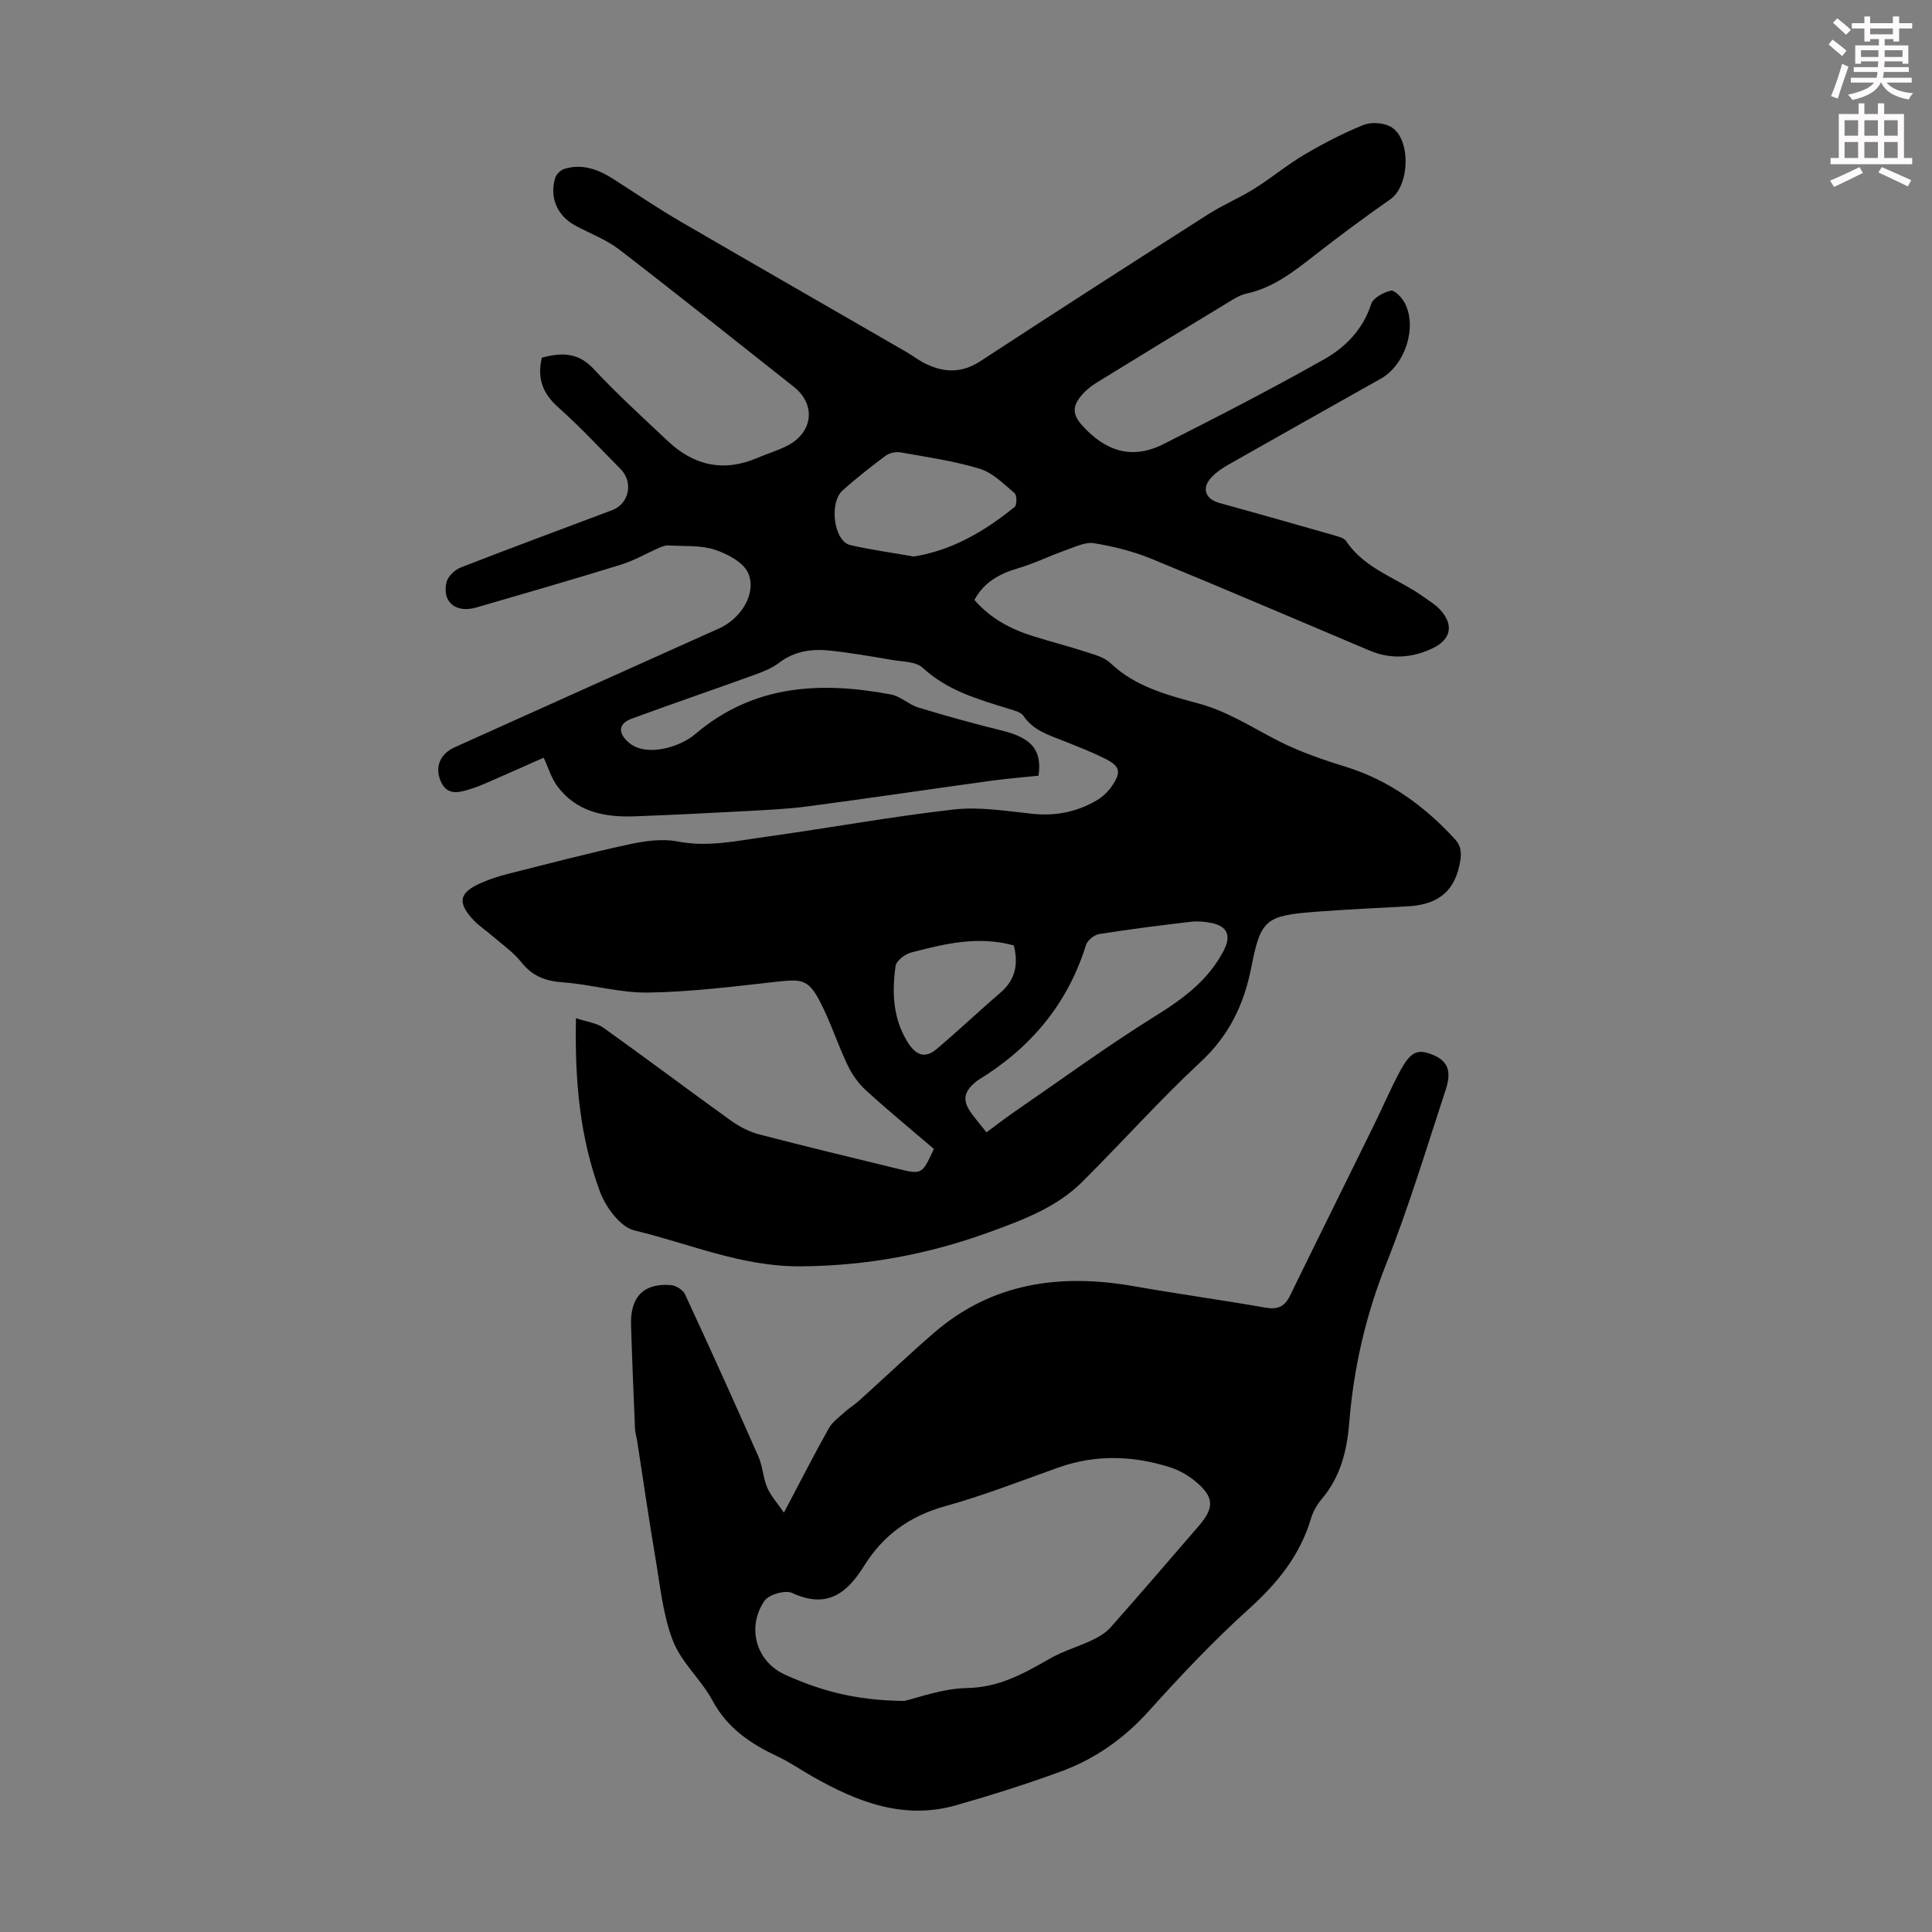
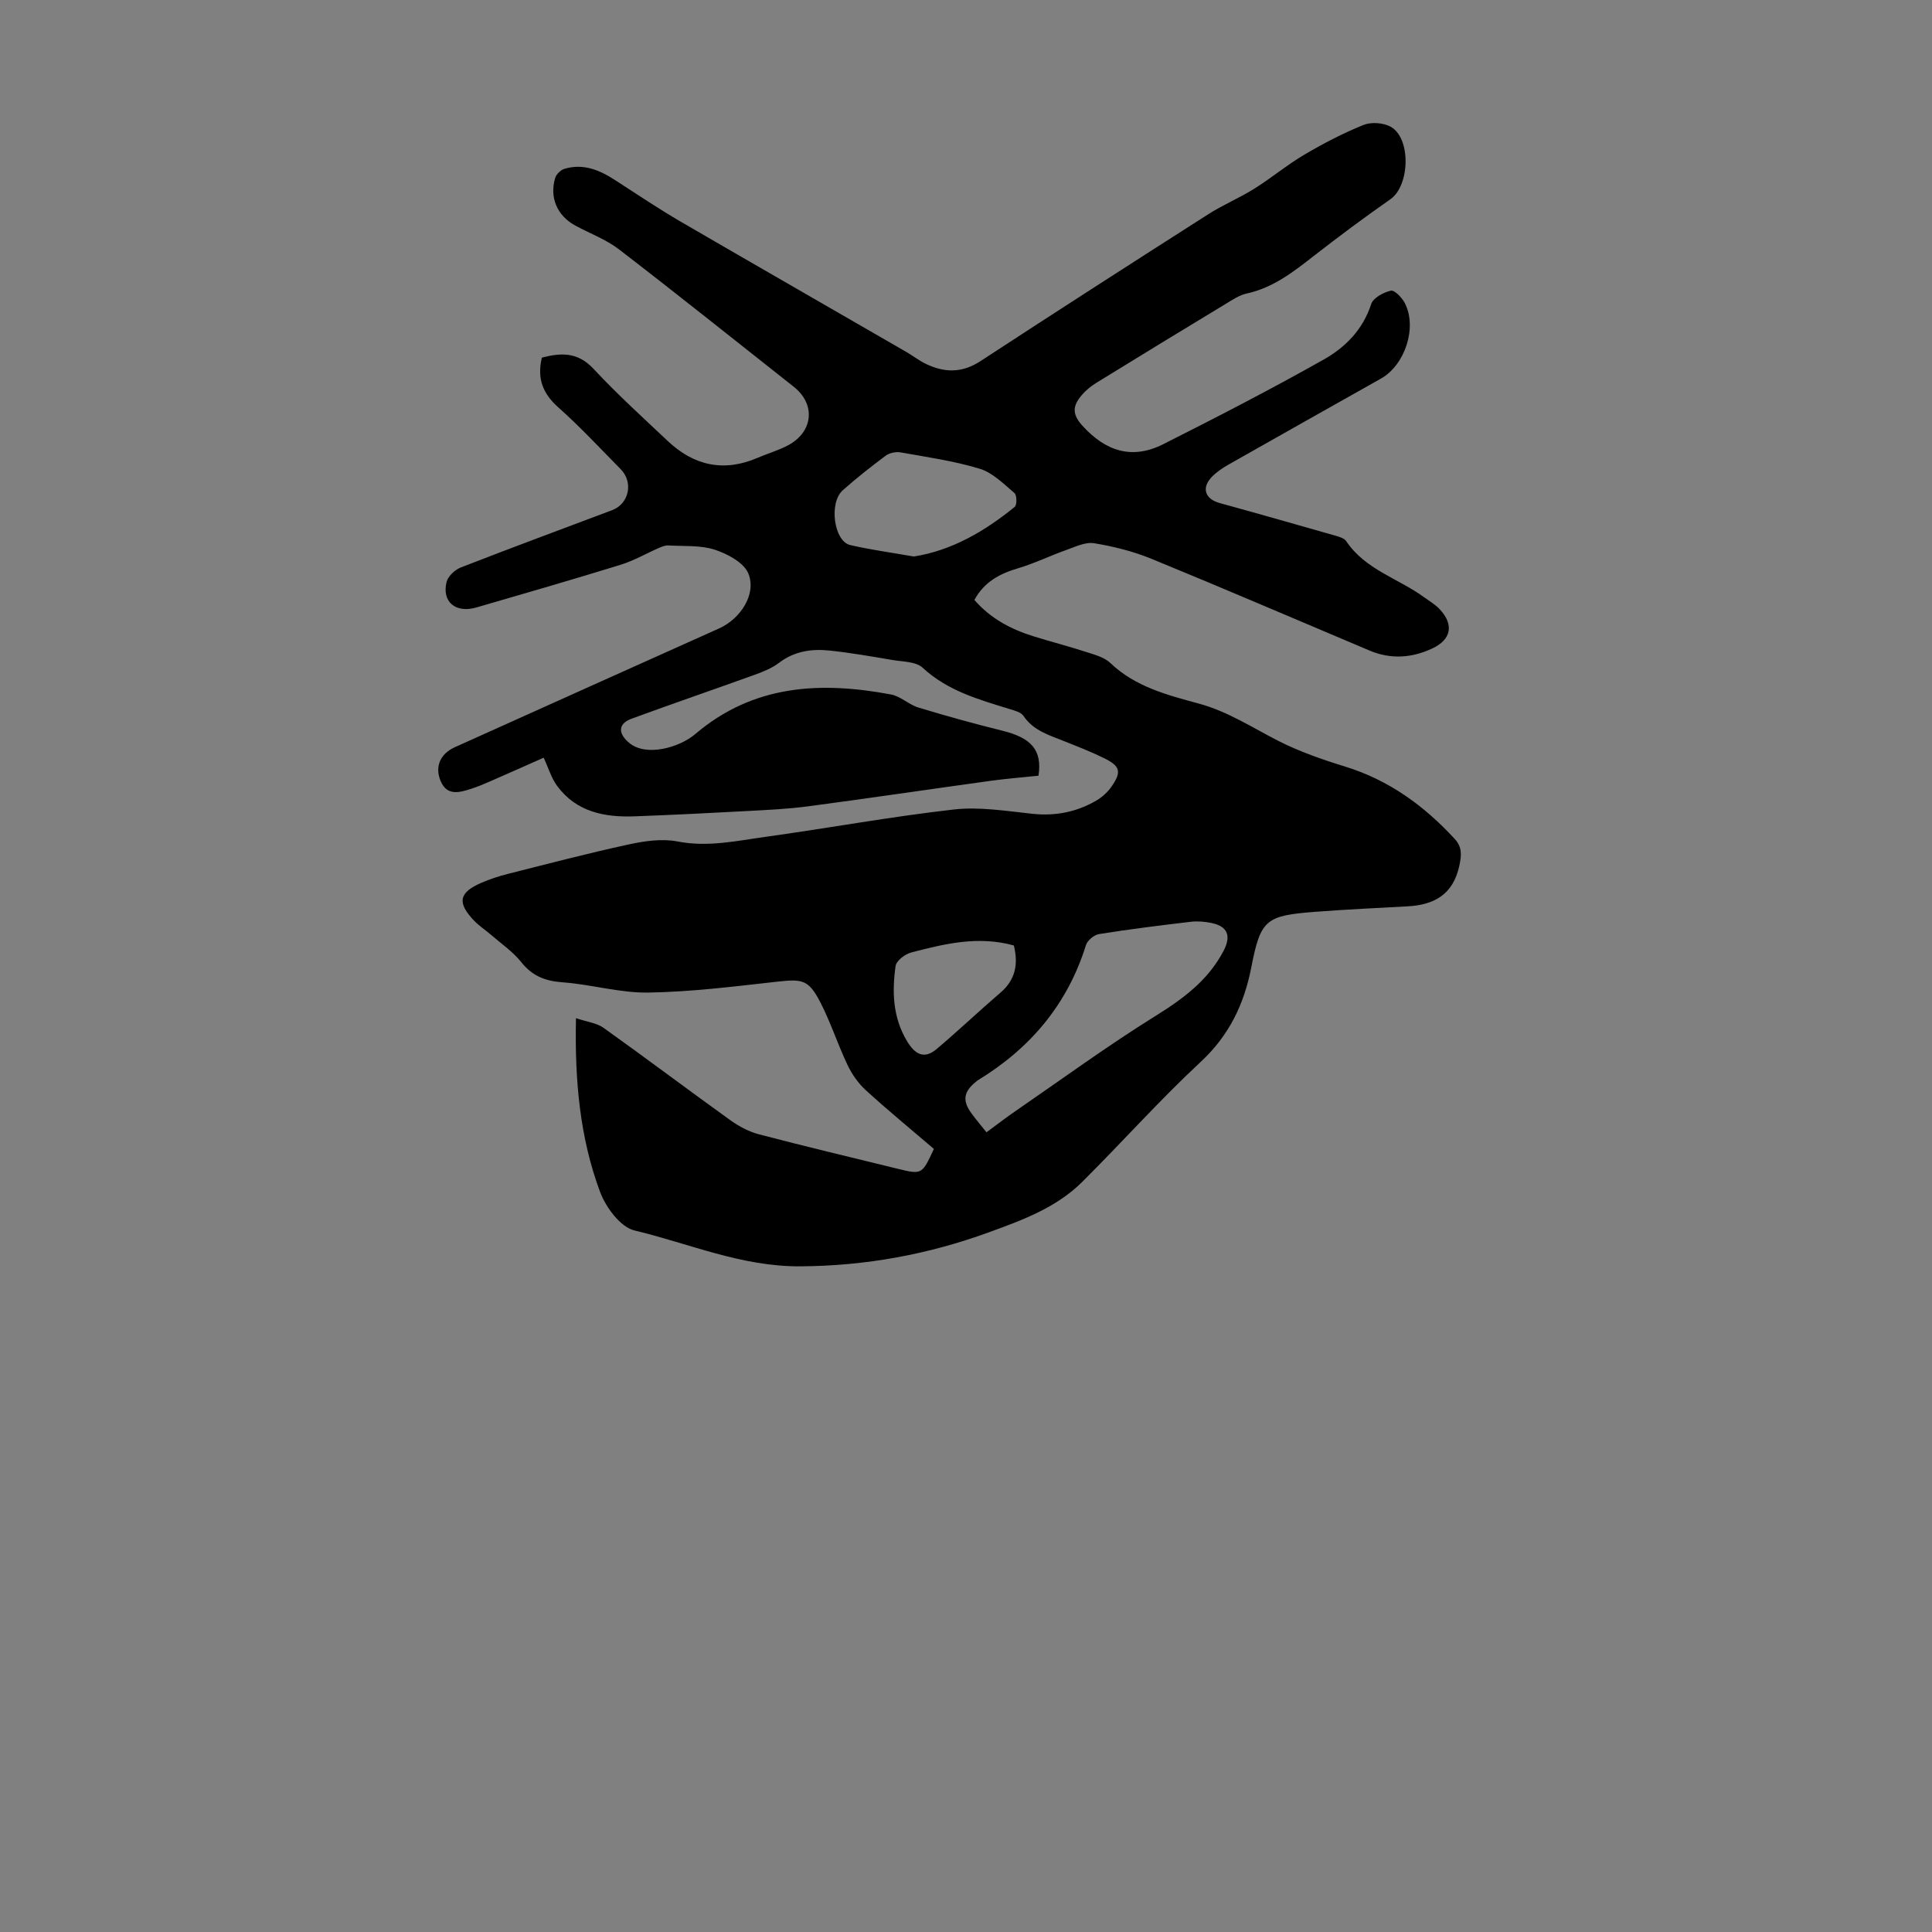
<svg xmlns="http://www.w3.org/2000/svg" enable-background="new 0 0 400 400" viewBox="0 0 400 400">
  <rect x="0" y="0" width="400" height="400" fill="#808080" stroke="none" />
-   <path d="m378.6 9.2.8-1c.9.7 1.9 1.4 2.9 2.3l-.9 1.1c-1.1-.9-2-1.7-2.8-2.4zm.5 10.7c.9-2.1 1.6-4.3 2.3-6.7.4.2.8.4 1.3.6-.7 2.1-1.5 4.3-2.2 6.6zm.4-15.2.9-.9c1 .8 2 1.6 2.8 2.4l-1 1c-1-.9-1.9-1.8-2.7-2.5zm12.5-1.3h1.2v1.4h2.7v1.1h-2.7v2.7h-1.2v-.5h-1.8v1.3h4.9v3.8h-1.2v-.5h-3.7c0 .4-.1.9-.1 1.2h5.1v1h-5.2c0 .5-.1.9-.2 1.2h6v1h-5.2c1.1 1.3 2.9 2 5.5 2.2-.4.4-.7.8-.9 1.3-2.9-.5-4.8-1.6-5.7-3.5h-.1c-.8 1.7-2.7 2.9-5.9 3.6-.2-.4-.6-.8-.9-1.1 2.8-.6 4.6-1.4 5.4-2.5h-4.8v-1h5.3c.1-.3.2-.7.2-1.2h-4.9v-1h5c0-.4 0-.8.1-1.2h-3.6v.5h-1.2v-3.8h4.9v-1.3h-1.8v.5h-1.2v-2.7h-2.6v-1.1h2.6v-1.4h1.2v1.4h4.7v-1.4zm-6.7 8.4h3.6c0-.4 0-.9 0-1.4h-3.6zm1.9-4.7h4.7v-1.2h-4.7zm6.7 3.3h-3.7v1.4h3.7z" fill="#fcfafa" />
-   <path d="m384.7 21.4h1.3v2.2h2.8v-2.2h1.3v2.2h4.1v9.1h1.7v1.3h-16.9v-1.3h1.7v-9.1h4.1v-2.2zm.3 13.2.7 1.2c-1.8.9-3.8 1.9-6 2.9-.2-.4-.5-.8-.8-1.3 2.4-1 4.4-2 6.1-2.8zm-3.1-6.5h2.8v-3.2h-2.8zm0 4.6h2.8v-3.3h-2.8zm4.1-4.6h2.8v-3.2h-2.8zm0 4.6h2.8v-3.3h-2.8zm3.6 1.9c2.1.9 4.1 1.8 6.1 2.7l-.7 1.3c-2.2-1.1-4.2-2-6.1-2.9zm3.3-9.7h-2.8v3.2h2.8zm-2.8 7.8h2.8v-3.3h-2.8z" fill="#fcfafa" />
  <g fill="#010000">
    <path d="m119.25 210.8c2.34.79 4.29.99 5.69 1.99 8.83 6.3 17.49 12.83 26.3 19.16 1.76 1.26 3.81 2.35 5.89 2.9 9.51 2.49 19.08 4.77 28.64 7.11 5.12 1.25 5.12 1.24 7.58-4.09-4.66-3.99-9.49-7.95-14.09-12.15-1.58-1.44-2.9-3.35-3.82-5.29-2.01-4.23-3.45-8.75-5.59-12.9-2.43-4.71-3.72-4.86-8.9-4.29-8.88.99-17.79 2.12-26.71 2.26-5.9.1-11.8-1.69-17.74-2.12-3.59-.26-6.27-1.28-8.56-4.16-1.71-2.15-4.09-3.78-6.2-5.61-1.18-1.03-2.53-1.89-3.6-3.01-3.56-3.73-3.14-5.83 1.58-7.85 1.74-.75 3.56-1.35 5.39-1.81 8.34-2.1 16.66-4.29 25.06-6.11 3.28-.71 6.9-1.24 10.12-.61 6.28 1.22 12.27-.14 18.32-.98 12.96-1.79 25.85-4.17 38.84-5.64 5.34-.61 10.9.32 16.32.89 4.77.5 9.14-.37 13.21-2.74 1.22-.71 2.36-1.76 3.16-2.91 2.11-3.04 1.8-4.22-1.55-5.87-2.7-1.33-5.52-2.42-8.32-3.54-3.1-1.25-6.32-2.16-8.37-5.21-.52-.78-1.86-1.11-2.9-1.43-6.4-1.98-12.8-3.75-17.97-8.54-1.41-1.31-4.18-1.24-6.35-1.62-4.3-.73-8.6-1.49-12.94-1.94-3.71-.39-7.28.12-10.45 2.54-1.46 1.11-3.27 1.83-5.02 2.47-8.5 3.07-17.05 5.99-25.53 9.11-2.82 1.04-2.79 3.06-.48 4.99 3.54 2.96 10.43.96 13.7-1.83 12.05-10.25 25.93-10.92 40.49-8.19 2 .37 3.71 2.1 5.7 2.71 5.76 1.75 11.56 3.35 17.4 4.8 6.01 1.49 8.25 4.02 7.46 9.31-3.22.34-6.54.6-9.83 1.05-12.63 1.74-25.23 3.62-37.87 5.29-4.21.56-8.47.75-12.71.98-7.7.42-15.41.8-23.12 1.09-6.27.24-12.14-.87-16.14-6.31-1.21-1.64-1.8-3.73-2.78-5.83-3.38 1.5-7.02 3.13-10.67 4.72-1.43.63-2.87 1.26-4.36 1.73-2.41.77-4.98 1.52-6.3-1.61-1.26-2.98-.07-5.65 2.92-7 18.24-8.21 36.47-16.42 54.73-24.6 4.41-1.97 7.79-7.08 6.07-11.35-.91-2.26-4.29-4.07-6.93-4.94-3-.98-6.41-.7-9.65-.89-.61-.04-1.27.22-1.85.47-2.67 1.16-5.23 2.66-8 3.52-9.93 3.07-19.91 5.95-29.89 8.85-4.27 1.24-7.17-1.14-6.18-5.25.29-1.2 1.72-2.55 2.95-3.03 10.41-4.06 20.89-7.93 31.35-11.87 3.5-1.32 4.43-5.77 1.75-8.49-4.25-4.3-8.37-8.75-12.88-12.76-3.17-2.82-4.49-5.9-3.43-10.33 3.83-.98 7.35-1.27 10.69 2.32 4.87 5.23 10.19 10.06 15.4 14.97 5.4 5.09 11.58 6.46 18.54 3.47 2.05-.88 4.22-1.51 6.2-2.53 5.37-2.78 5.94-8.56 1.3-12.21-12.04-9.5-24.01-19.09-36.16-28.43-2.69-2.07-6.04-3.29-9.07-4.94-3.74-2.03-5.38-5.83-4.13-9.89.24-.76 1.15-1.62 1.92-1.85 3.84-1.15 7.19.22 10.39 2.29 4.58 2.96 9.12 6.01 13.83 8.75 15.5 9.01 31.02 17.9 46.5 26.85 1.35.78 2.6 1.76 4 2.45 3.86 1.9 7.56 1.99 11.39-.52 15.64-10.22 31.35-20.32 47.1-30.37 3.09-1.98 6.53-3.41 9.64-5.36 3.52-2.2 6.73-4.9 10.29-7 3.94-2.32 8.04-4.46 12.27-6.17 1.59-.64 4.06-.47 5.58.34 4.32 2.32 4.05 12.2.01 15.03-5.39 3.77-10.68 7.7-15.87 11.75-4.25 3.32-8.44 6.59-13.89 7.78-1.48.32-2.86 1.24-4.19 2.05-8.99 5.44-17.97 10.9-26.91 16.42-1.3.8-2.55 1.86-3.47 3.08-1.47 1.95-1.47 3.57.51 5.77 4.86 5.38 10.34 7.13 16.81 3.86 11.17-5.63 22.3-11.37 33.19-17.51 4.46-2.51 8.12-6.19 9.83-11.49.41-1.28 2.54-2.42 4.07-2.77.75-.17 2.3 1.43 2.88 2.55 2.63 5.03.06 12.85-4.94 15.66-10.52 5.92-21.05 11.84-31.55 17.8-1.25.71-2.5 1.55-3.49 2.59-2.16 2.27-1.35 4.54 1.66 5.37 7.96 2.19 15.89 4.45 23.83 6.72.84.24 1.93.53 2.36 1.16 3.95 5.92 10.81 7.72 16.16 11.64 1.08.79 2.28 1.48 3.18 2.44 3.03 3.2 2.43 6.3-1.5 8.14-4.26 2-8.61 2.29-13 .44-15.03-6.34-30.01-12.79-45.11-18.98-3.79-1.55-7.86-2.58-11.91-3.24-1.82-.3-3.93.75-5.82 1.42-3.34 1.18-6.56 2.77-9.95 3.77-3.8 1.12-6.99 2.82-9.02 6.55 3.29 3.8 7.47 6.03 12.11 7.49 3.62 1.14 7.31 2.07 10.92 3.25 1.79.58 3.85 1.1 5.13 2.33 5.19 4.95 11.85 6.63 18.37 8.41 5.94 1.62 10.94 4.91 16.29 7.65 4.43 2.26 9.22 3.92 13.99 5.39 9.05 2.8 16.34 8.12 22.65 14.98 1.51 1.64 1.42 3.31.94 5.52-1.3 5.99-5.19 8.12-10.75 8.42-6.36.35-12.73.64-19.08 1.13-10.22.78-11.31 1.58-13.23 11.44-1.5 7.7-4.59 14.15-10.5 19.64-8.51 7.92-16.28 16.64-24.53 24.85-5.37 5.34-12.4 7.91-19.32 10.43-12.57 4.57-25.4 6.95-39 7.04-12.25.08-23.01-4.72-34.38-7.43-2.88-.69-5.88-4.73-7.08-7.89-4.19-11.21-5.3-23.02-5.02-36.06zm84.99 23.63c2.5-1.84 4.18-3.14 5.93-4.34 9.66-6.64 19.14-13.58 29.08-19.76 5.74-3.57 10.86-7.35 14.06-13.43 1.62-3.08.93-5.1-2.49-5.81-1.41-.29-2.92-.41-4.33-.24-6.33.75-12.65 1.53-18.94 2.54-1.03.16-2.42 1.32-2.72 2.3-3.83 12.29-11.56 21.39-22.43 28-.09.06-.17.14-.26.21-2.69 2.14-2.96 4.01-.91 6.74.92 1.24 1.92 2.43 3.01 3.79zm-15.05-119.21c7.87-1.24 14.66-5.21 20.89-10.27.49-.4.47-2.43-.04-2.86-2.24-1.9-4.52-4.23-7.2-5.04-5.32-1.62-10.89-2.41-16.39-3.39-.97-.17-2.3.11-3.08.69-3.05 2.27-6.05 4.63-8.89 7.16-2.91 2.6-1.83 10.55 1.55 11.34 4.24.98 8.58 1.56 13.16 2.37zm20.72 80.53c-7.41-2.06-14.37-.34-21.28 1.46-1.27.33-3.06 1.71-3.21 2.8-.75 5.35-.58 10.65 2.37 15.55 1.63 2.71 3.52 3.83 6.12 1.64 4.5-3.8 8.77-7.86 13.23-11.69 3.08-2.64 3.73-5.85 2.77-9.76z" />
-     <path d="m162.3 313.18c3.4-6.44 6.24-12.02 9.3-17.47.76-1.35 2.18-2.34 3.37-3.42.9-.82 1.97-1.45 2.87-2.27 5.15-4.65 10.18-9.43 15.42-13.98 12.12-10.53 26.3-12.42 41.59-9.73 9.03 1.59 18.12 2.84 27.14 4.42 2.49.43 3.97-.17 5.07-2.43 5.78-11.84 11.64-23.63 17.45-35.46 1.82-3.71 3.44-7.53 5.4-11.15 2.19-4.04 3.62-4.59 6.81-3.27 2.97 1.23 3.89 3.29 2.59 7.22-3.98 12.09-7.65 24.32-12.35 36.14-4.23 10.64-6.71 21.52-7.62 32.81-.47 5.83-1.81 11.17-5.67 15.74-.99 1.17-1.82 2.62-2.25 4.08-2.28 7.65-6.97 13.4-12.86 18.71-7.29 6.58-14.09 13.77-20.66 21.08-5.16 5.74-11.19 9.99-18.31 12.59s-14.37 4.9-21.66 6.97c-10.85 3.09-20.46-.69-29.71-5.95-2.42-1.38-4.74-2.99-7.25-4.17-5.57-2.61-10.37-5.83-13.44-11.53-2.34-4.35-6.45-7.88-8.2-12.39-2.1-5.4-2.65-11.42-3.64-17.22-1.37-8.01-2.51-16.06-3.76-24.1-.14-.87-.42-1.74-.46-2.61-.3-7.16-.6-14.31-.82-21.47-.18-5.83 2.62-8.69 8.23-8.26 1.05.08 2.52.98 2.94 1.9 5.17 11.15 10.24 22.35 15.2 33.6.89 2.02.96 4.39 1.82 6.42.73 1.7 2.04 3.12 3.46 5.2zm24.92 38.98c2.62-.58 7.81-2.57 13.03-2.67 6.59-.13 11.7-2.98 17.03-6.05 2.78-1.6 5.96-2.5 8.88-3.89 1.37-.65 2.78-1.49 3.76-2.6 6.16-6.95 12.21-14 18.28-21.03 3.29-3.81 3.18-6.03-.77-9.27-1.52-1.25-3.36-2.29-5.23-2.88-7.65-2.41-15.33-2.67-23.02.05-7.79 2.77-15.52 5.81-23.47 8.01-7.34 2.03-12.87 6.03-16.79 12.34-3.58 5.76-7.74 8.96-14.9 5.64-1.43-.66-4.82.3-5.73 1.61-3.77 5.47-1.76 12.59 4.22 15.29 6.95 3.14 14.22 5.36 24.71 5.45z" />
  </g>
</svg>